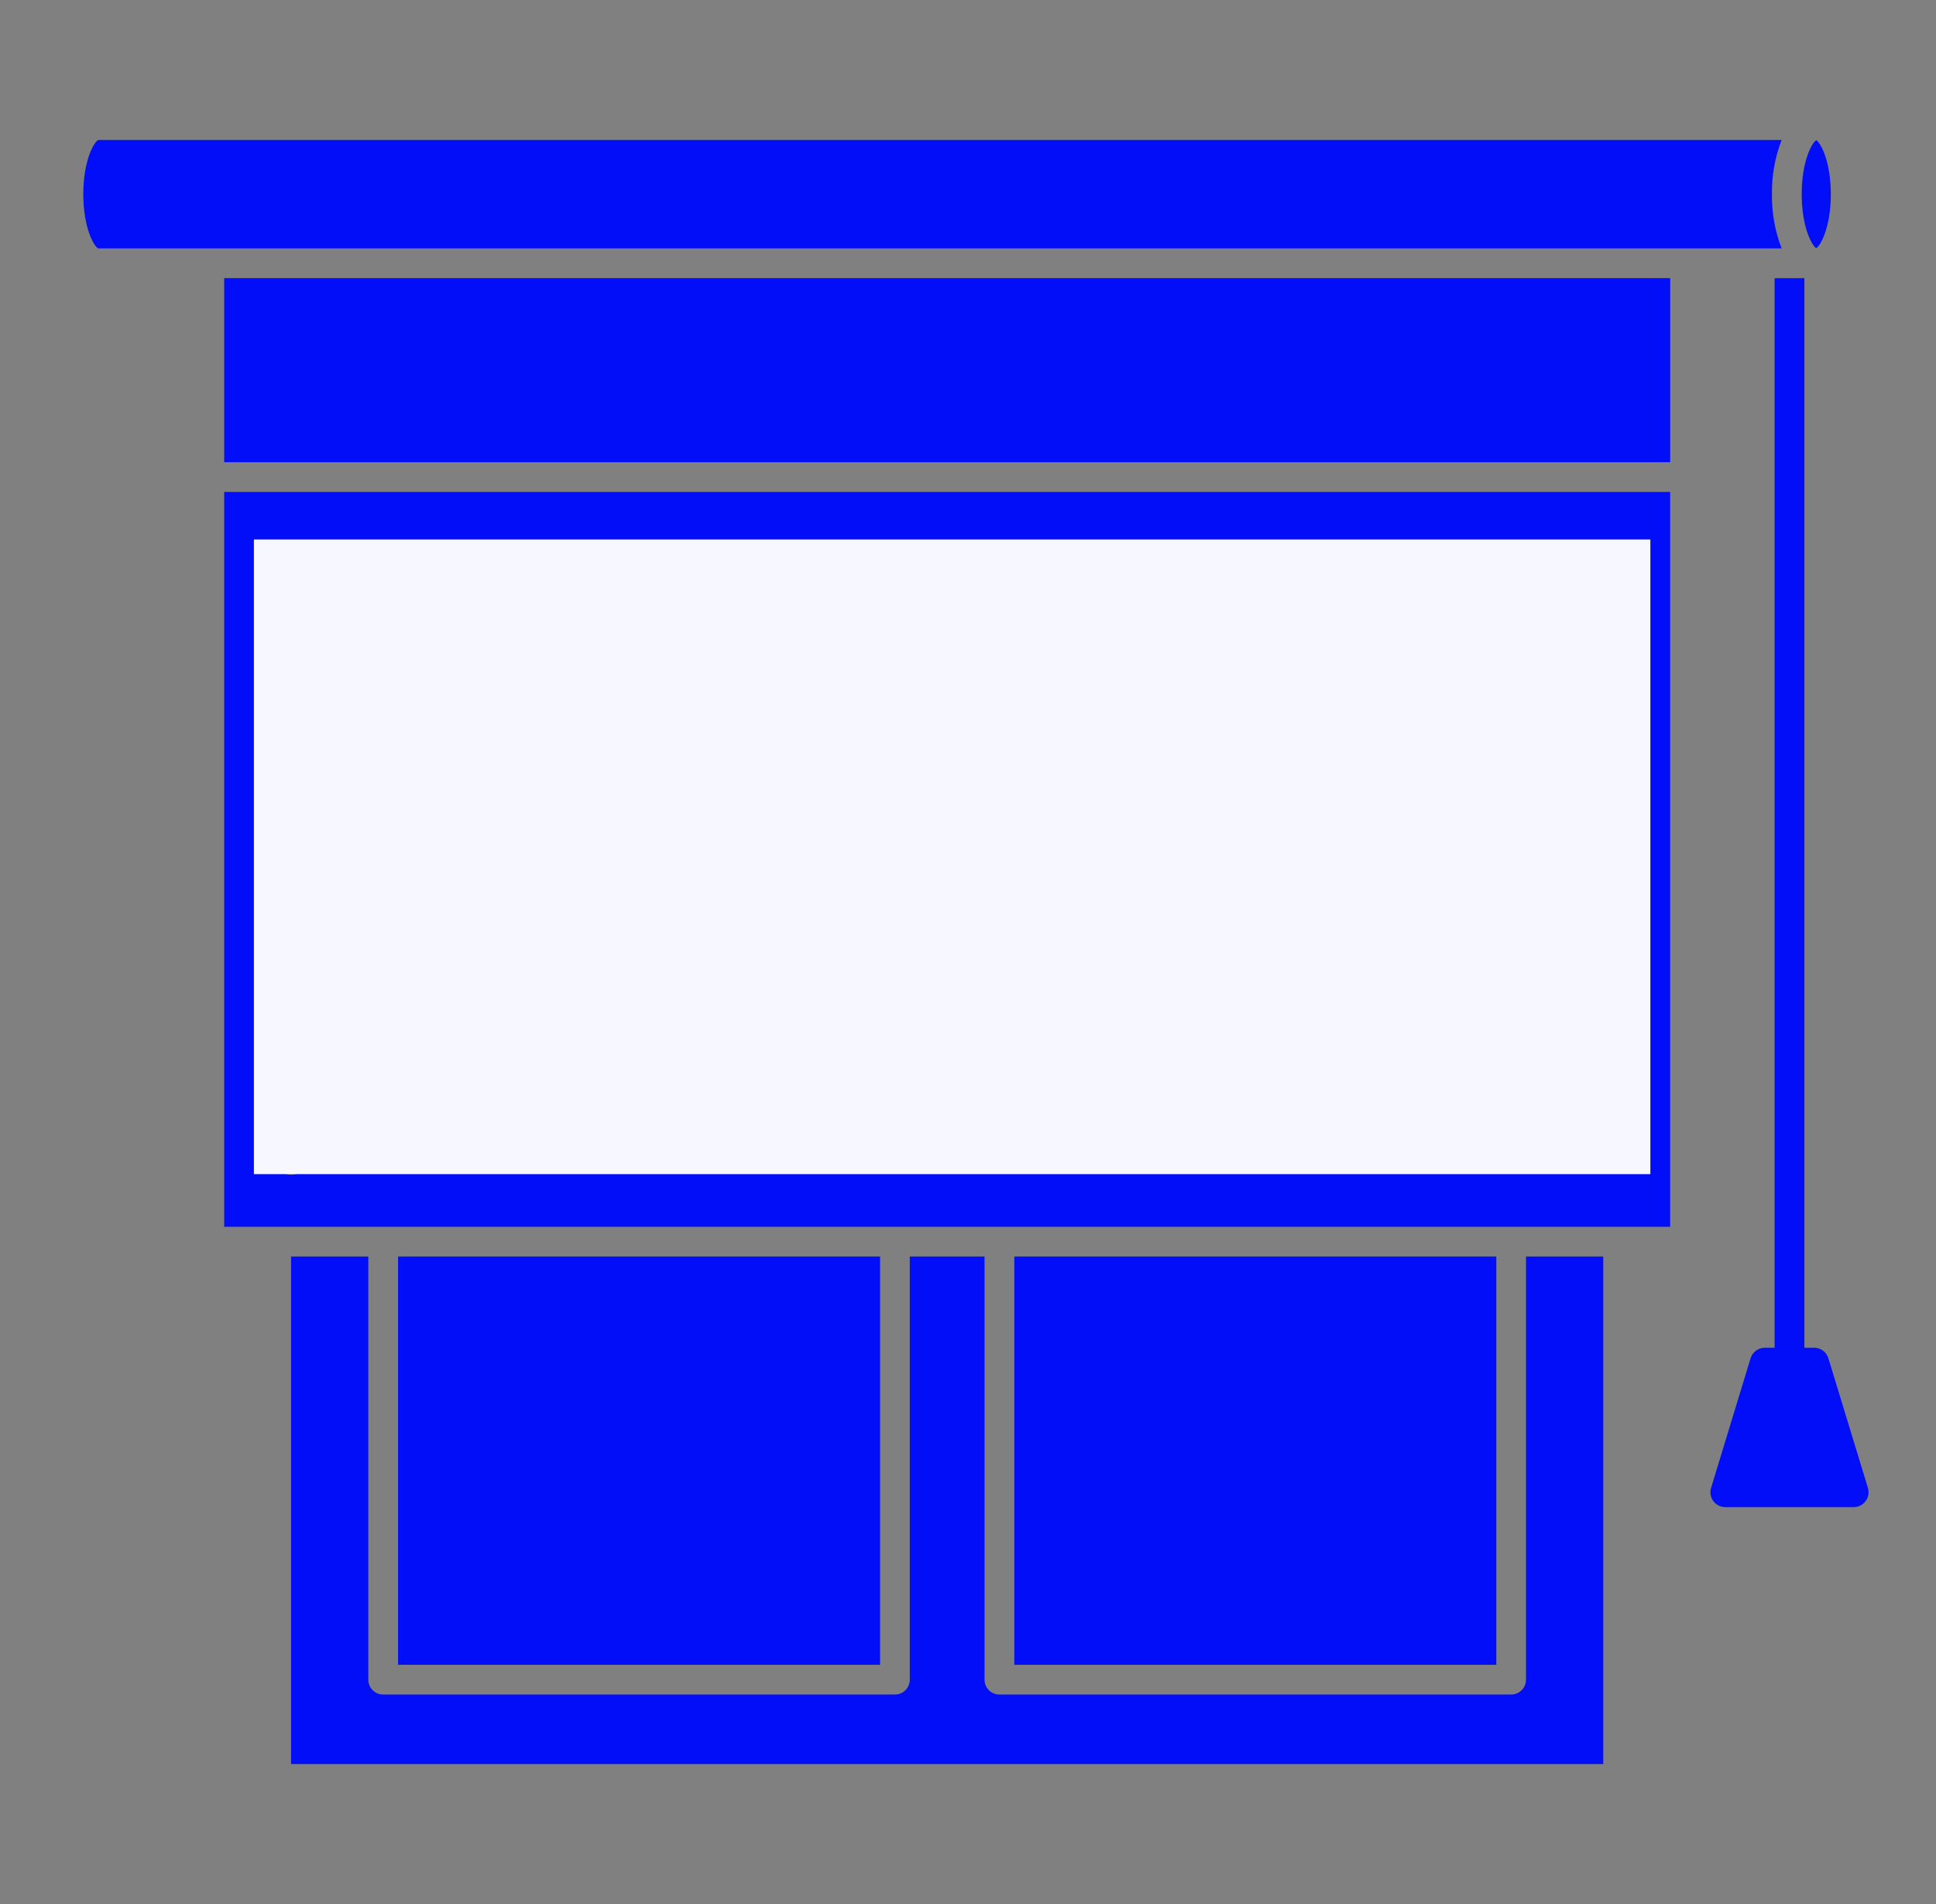
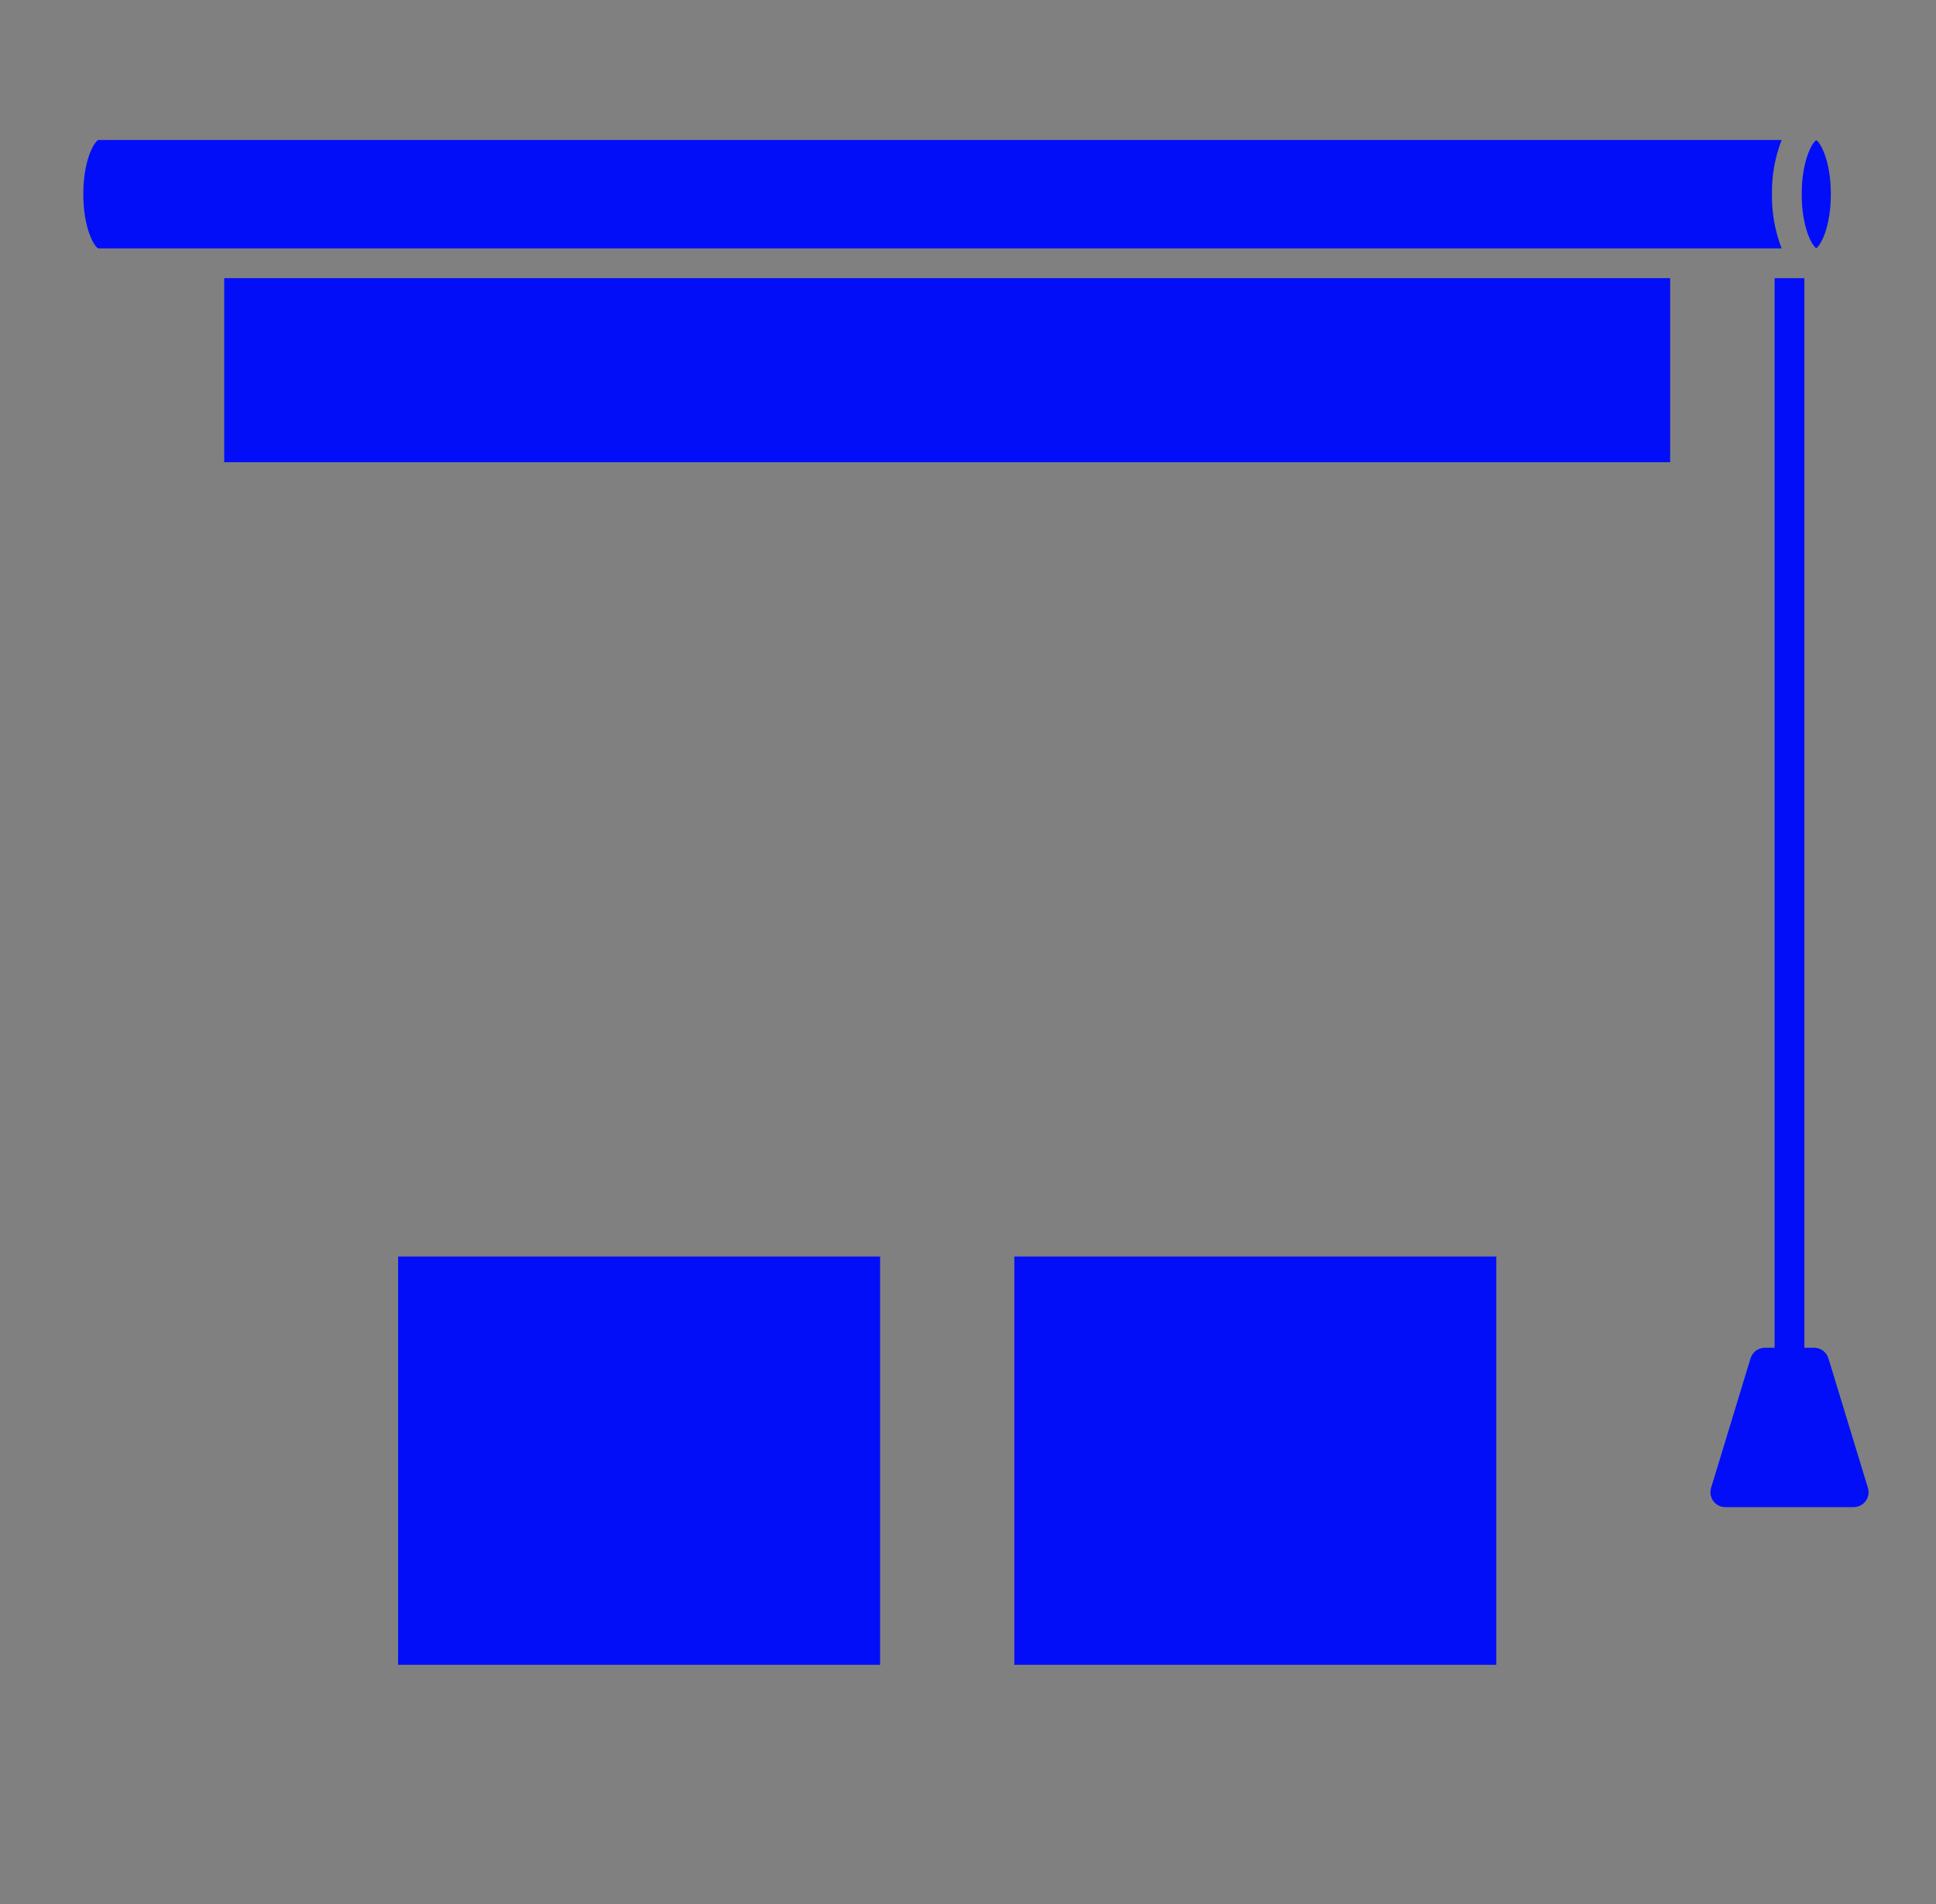
<svg xmlns="http://www.w3.org/2000/svg" width="61" height="60" viewBox="0 0 61 60" fill="none">
  <rect x="0" y="0" width="61" height="60" fill="#808080" stroke="none" />
-   <path d="M7.064 38.659H52.624V15.502H7.064V38.659ZM8.705 25.64C8.705 25.516 8.754 25.397 8.842 25.309C8.93 25.221 9.05 25.172 9.174 25.172C9.298 25.172 9.417 25.221 9.505 25.309C9.593 25.397 9.643 25.516 9.643 25.64V26.354C9.643 26.479 9.593 26.598 9.505 26.686C9.417 26.774 9.298 26.823 9.174 26.823C9.05 26.823 8.93 26.774 8.842 26.686C8.754 26.598 8.705 26.479 8.705 26.354V25.64ZM8.705 28.687C8.705 28.563 8.754 28.444 8.842 28.356C8.93 28.268 9.05 37.018 9.174 37.018C9.298 37.018 9.417 28.268 9.505 28.356C9.593 28.444 9.643 28.563 9.643 28.687V36.55C9.643 36.674 9.593 36.793 9.505 36.881C9.417 36.969 9.298 37.018 9.174 37.018C9.05 37.018 8.93 36.969 8.842 36.881C8.754 36.793 8.705 36.674 8.705 36.55V28.687Z" fill="#020EF8" />
  <path d="M12.543 39.596H27.73V52.462H12.543V39.596Z" fill="#020EF8" />
-   <path d="M48.082 52.93C48.082 53.055 48.033 53.174 47.945 53.262C47.857 53.35 47.738 53.399 47.614 53.399H31.489C31.365 53.399 31.246 53.35 31.158 53.262C31.07 53.174 31.021 53.055 31.021 52.93V39.596H28.666V52.93C28.666 53.055 28.617 53.174 28.529 53.262C28.441 53.35 28.322 53.399 28.198 53.399H12.073C11.949 53.399 11.83 53.35 11.742 53.262C11.654 53.174 11.605 53.055 11.605 52.93V39.596H9.171V55.589H50.516V39.596H48.082V52.93Z" fill="#020EF8" />
  <path d="M31.959 39.596H47.146V52.462H31.959V39.596Z" fill="#020EF8" />
  <path d="M55.831 6.119C55.822 5.535 55.926 4.955 56.137 4.411H3.097C2.959 4.474 2.625 5.059 2.625 6.119C2.625 7.179 2.959 7.765 3.097 7.828H56.137C55.926 7.283 55.822 6.703 55.831 6.119Z" fill="#020EF8" />
  <path d="M57.227 7.822C57.372 7.73 57.686 7.147 57.686 6.119C57.686 5.092 57.372 4.509 57.227 4.417C57.082 4.509 56.769 5.092 56.769 6.119C56.769 7.147 57.083 7.73 57.227 7.822Z" fill="#020EF8" />
  <path d="M7.064 8.765H52.624V14.565H7.064V8.765Z" fill="#020EF8" />
  <path d="M57.61 42.804C57.581 42.708 57.522 42.623 57.441 42.563C57.36 42.504 57.263 42.471 57.162 42.471H56.853V8.766H55.915V42.471H55.606C55.505 42.471 55.408 42.504 55.327 42.563C55.246 42.623 55.187 42.708 55.157 42.804L53.913 46.888C53.892 46.958 53.887 47.032 53.899 47.104C53.912 47.176 53.941 47.245 53.985 47.303C54.028 47.362 54.085 47.41 54.15 47.443C54.216 47.476 54.288 47.493 54.361 47.493H58.407C58.48 47.493 58.552 47.476 58.617 47.443C58.683 47.41 58.74 47.362 58.783 47.303C58.827 47.245 58.856 47.176 58.868 47.104C58.881 47.032 58.876 46.958 58.855 46.888L57.61 42.804Z" fill="#020EF8" />
-   <rect x="8" y="17" width="44" height="20" fill="#F7F8FF" />
</svg>